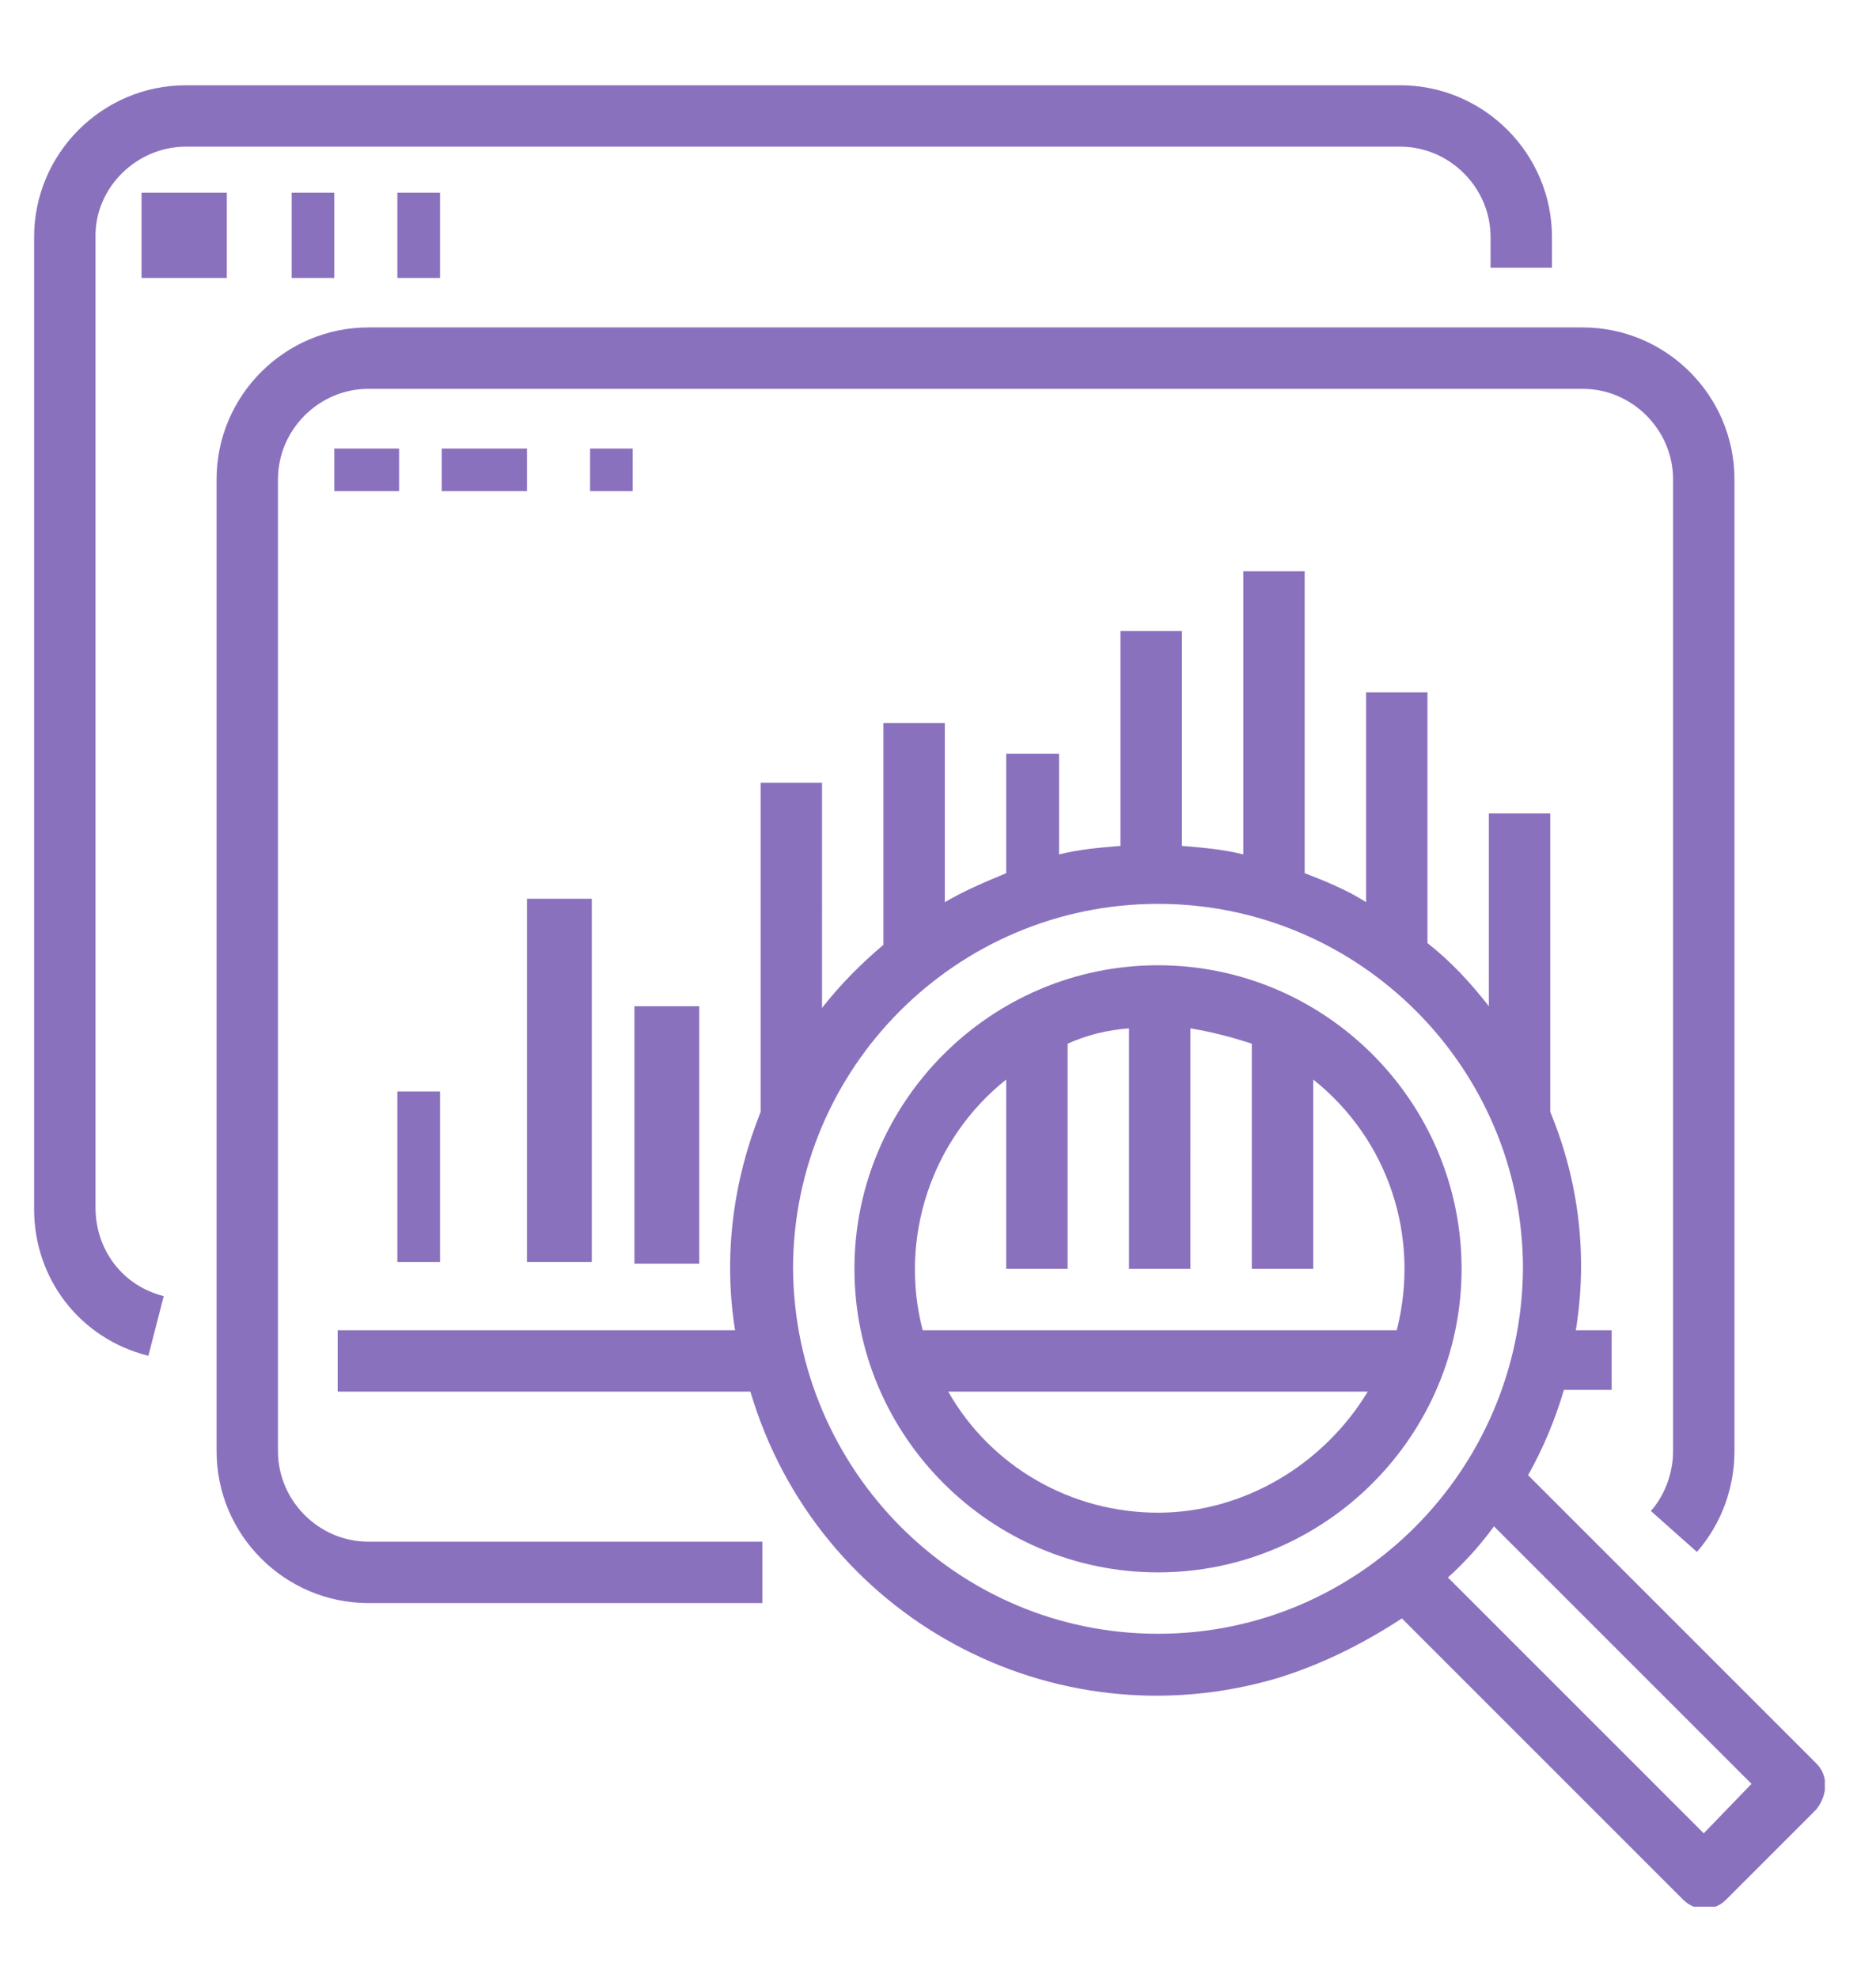
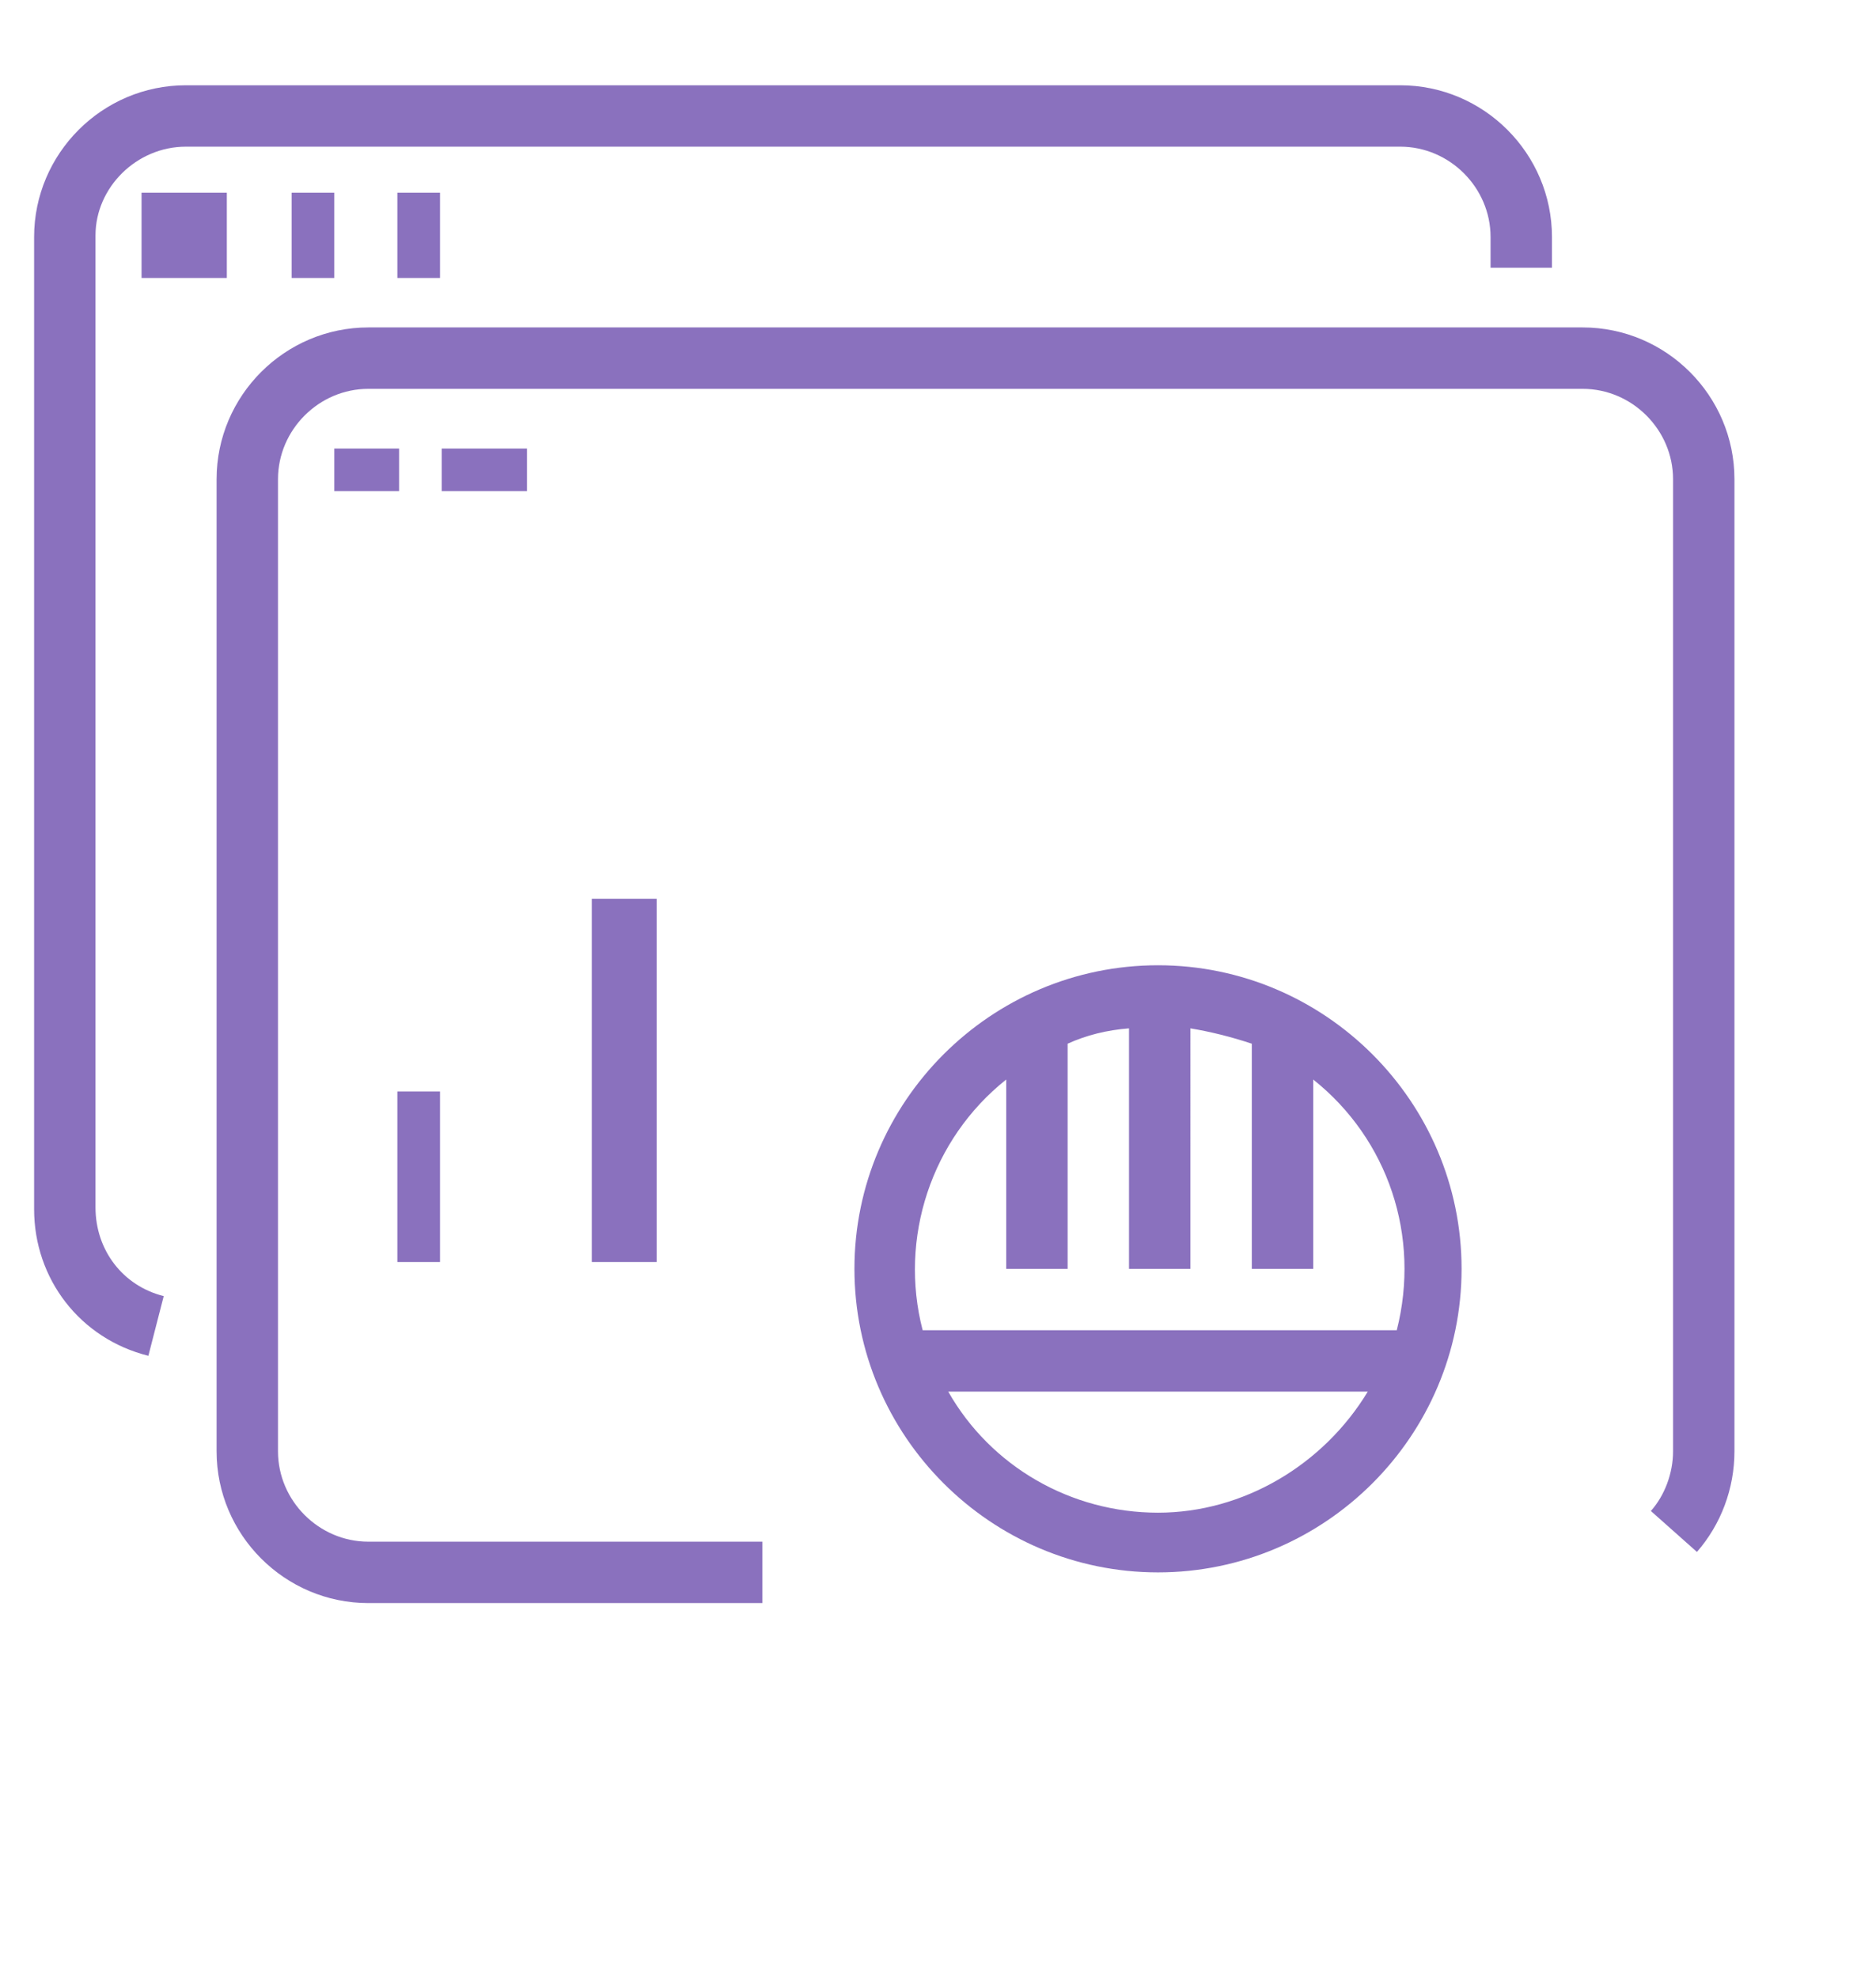
<svg xmlns="http://www.w3.org/2000/svg" xmlns:xlink="http://www.w3.org/1999/xlink" version="1.1" id="Capa_1" x="0px" y="0px" viewBox="0 0 110 116" style="enable-background:new 0 0 110 116;" xml:space="preserve">
  <style type="text/css"> .st0{clip-path:url(#SVGID_2_);} .st1{fill:#8A71BE;} </style>
  <g>
    <defs>
      <rect id="SVGID_1_" x="2" y="5" width="105" height="106.8" />
    </defs>
    <clipPath id="SVGID_2_">
      <use xlink:href="#SVGID_1_" style="overflow:visible;" />
    </clipPath>
    <g class="st0">
      <path class="st1" d="M82.1,5H10.9C6,5,2,9,2,13.9v57c0,4.1,2.7,7.6,6.7,8.6L9.6,76c-2.4-0.6-4-2.7-4-5.2v-57 c0-2.8,2.4-5.2,5.3-5.2h71.2c2.9,0,5.3,2.4,5.3,5.3v1.8H91v-1.8C91,9,87,5,82.1,5z" />
      <path class="st1" d="M13.3,11.3h-5v5h5V11.3z" />
      <path class="st1" d="M19.6,11.3h-2.5v5h2.5V11.3z" />
      <path class="st1" d="M25.8,11.3h-2.5v5h2.5V11.3z" />
-       <path class="st1" d="M99.9,107.5l-15-15c1-0.9,1.9-1.9,2.7-3l15.1,15.1L99.9,107.5z M67.9,95.8c-11.8,0-21.3-9.6-21.4-21.4 c0-11.8,9.6-21.4,21.4-21.4s21.4,9.6,21.4,21.4C89.2,86.2,79.7,95.8,67.9,95.8z M106.5,103.4L89.6,86.5c0.9-1.6,1.6-3.3,2.1-5h2.8 V78h-2.1c0.7-4.3,0.2-8.7-1.5-12.8V47.7h-3.6V59c-1.1-1.4-2.2-2.6-3.6-3.7V40.6h-3.6v12.3c-1.1-0.7-2.3-1.2-3.6-1.7V33.5h-3.6 v16.6c-1.2-0.3-2.4-0.4-3.6-0.5V37h-3.6v12.6c-1.2,0.1-2.4,0.2-3.6,0.5v-5.9H59v7c-1.2,0.5-2.4,1-3.6,1.7V42.4h-3.6v13 c-1.3,1.1-2.5,2.3-3.6,3.7V45.9h-3.6v19.3c-1.6,4-2.2,8.4-1.5,12.8H19.8v3.6H44c3.9,13.2,17.7,20.7,30.9,16.8c2.6-0.8,5-2,7.3-3.5 l16.5,16.5c0.7,0.7,1.8,0.7,2.5,0l5.3-5.3C107.2,105.2,107.2,104.1,106.5,103.4z" />
      <path class="st1" d="M54.1,78c-1.4-5.4,0.5-11.2,4.9-14.7v11.1h3.6V61.2c1.1-0.5,2.3-0.8,3.6-0.9v14.1h3.6V60.3 c1.2,0.2,2.4,0.5,3.6,0.9v13.2H77V63.3c4.4,3.5,6.3,9.2,4.9,14.7H54.1z M67.9,88.7c-5.1,0-9.8-2.7-12.3-7.1h24.6 C77.6,85.9,72.9,88.7,67.9,88.7z M67.9,56.6c-9.8,0-17.8,8-17.8,17.8s8,17.8,17.8,17.8s17.8-8,17.8-17.8S77.7,56.6,67.9,56.6z" />
      <path class="st1" d="M92.8,19.2H21.6c-4.9,0-8.9,4-8.9,8.9v57c0,4.9,4,8.9,8.9,8.9h23.1v-3.6H21.6c-2.9,0-5.3-2.4-5.3-5.3v-57 c0-2.9,2.4-5.3,5.3-5.3h71.2c2.9,0,5.3,2.4,5.3,5.3v57c0,1.3-0.5,2.6-1.3,3.5l2.7,2.4c1.4-1.6,2.2-3.7,2.2-5.9v-57 C101.7,23.2,97.7,19.2,92.8,19.2z" />
      <path class="st1" d="M23.4,26.3h-3.8v2.5h3.8V26.3z" />
      <path class="st1" d="M30.9,26.3h-5v2.5h5V26.3z" />
-       <path class="st1" d="M37.1,26.3h-2.5v2.5h2.5V26.3z" />
      <path class="st1" d="M25.8,64h-2.5v10h2.5V64z" />
-       <path class="st1" d="M34.7,52.7h-3.8V74h3.8V52.7z" />
-       <path class="st1" d="M41,59h-3.8v15.1H41V59z" />
+       <path class="st1" d="M34.7,52.7V74h3.8V52.7z" />
    </g>
  </g>
</svg>